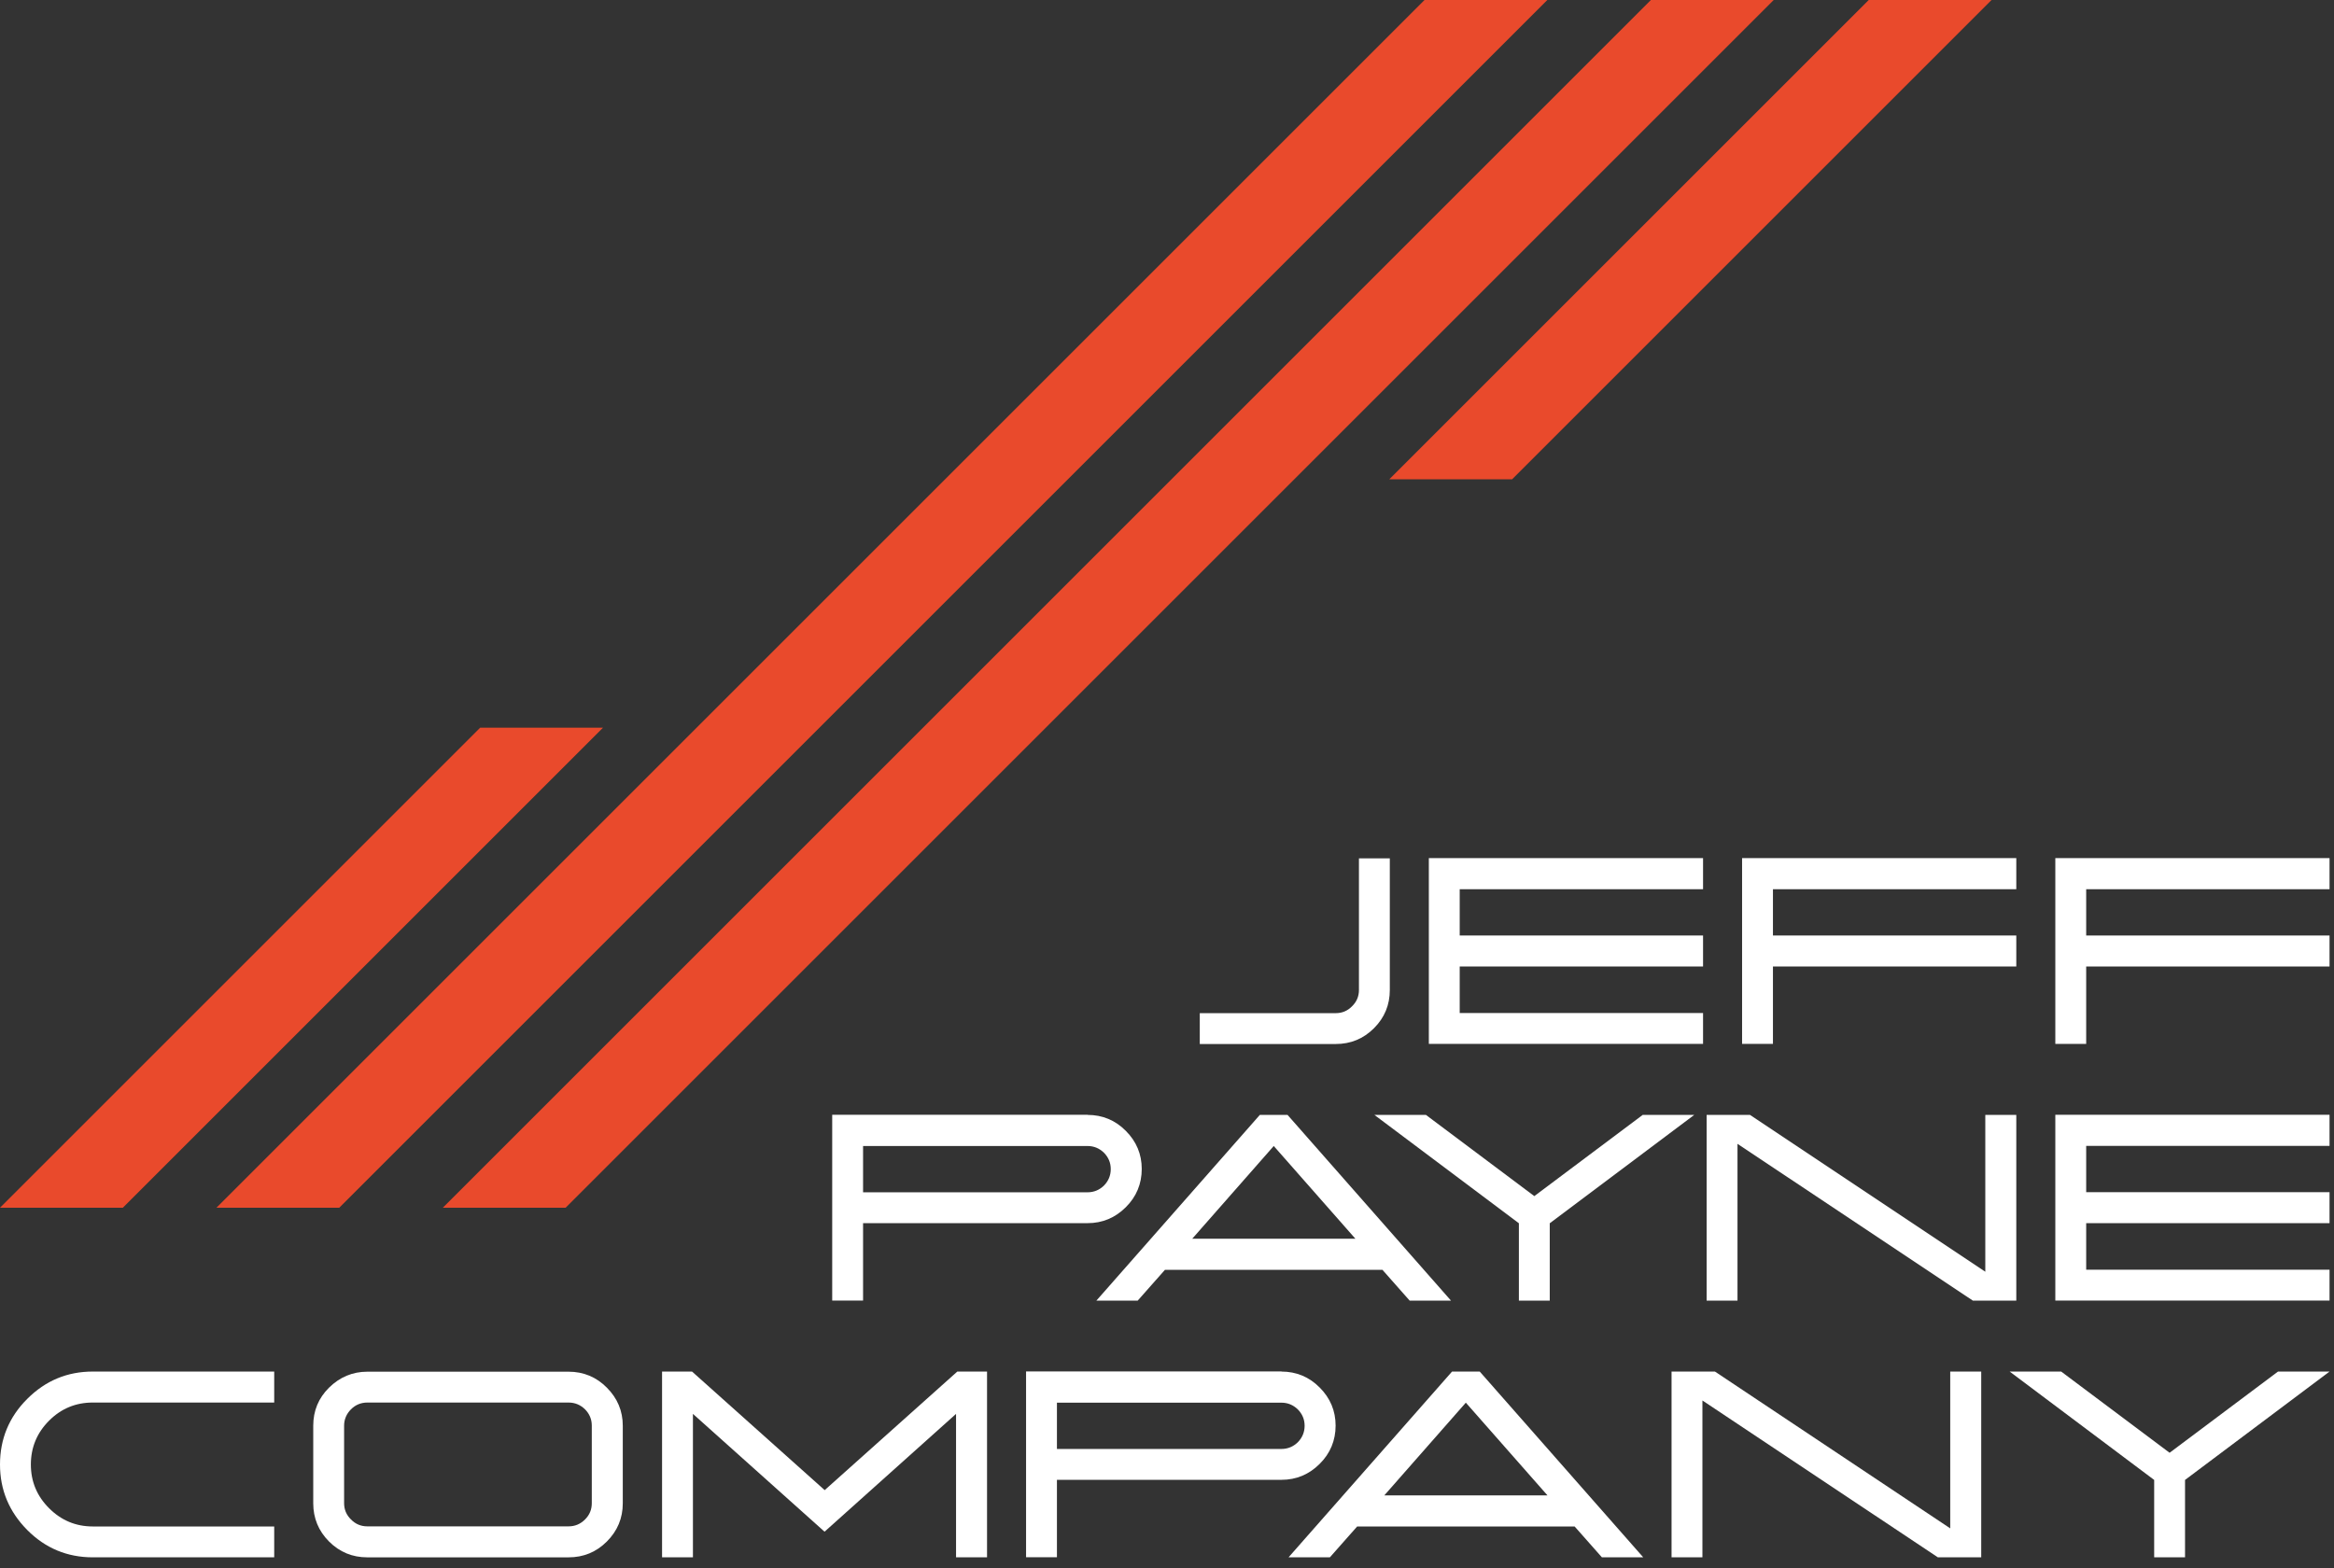
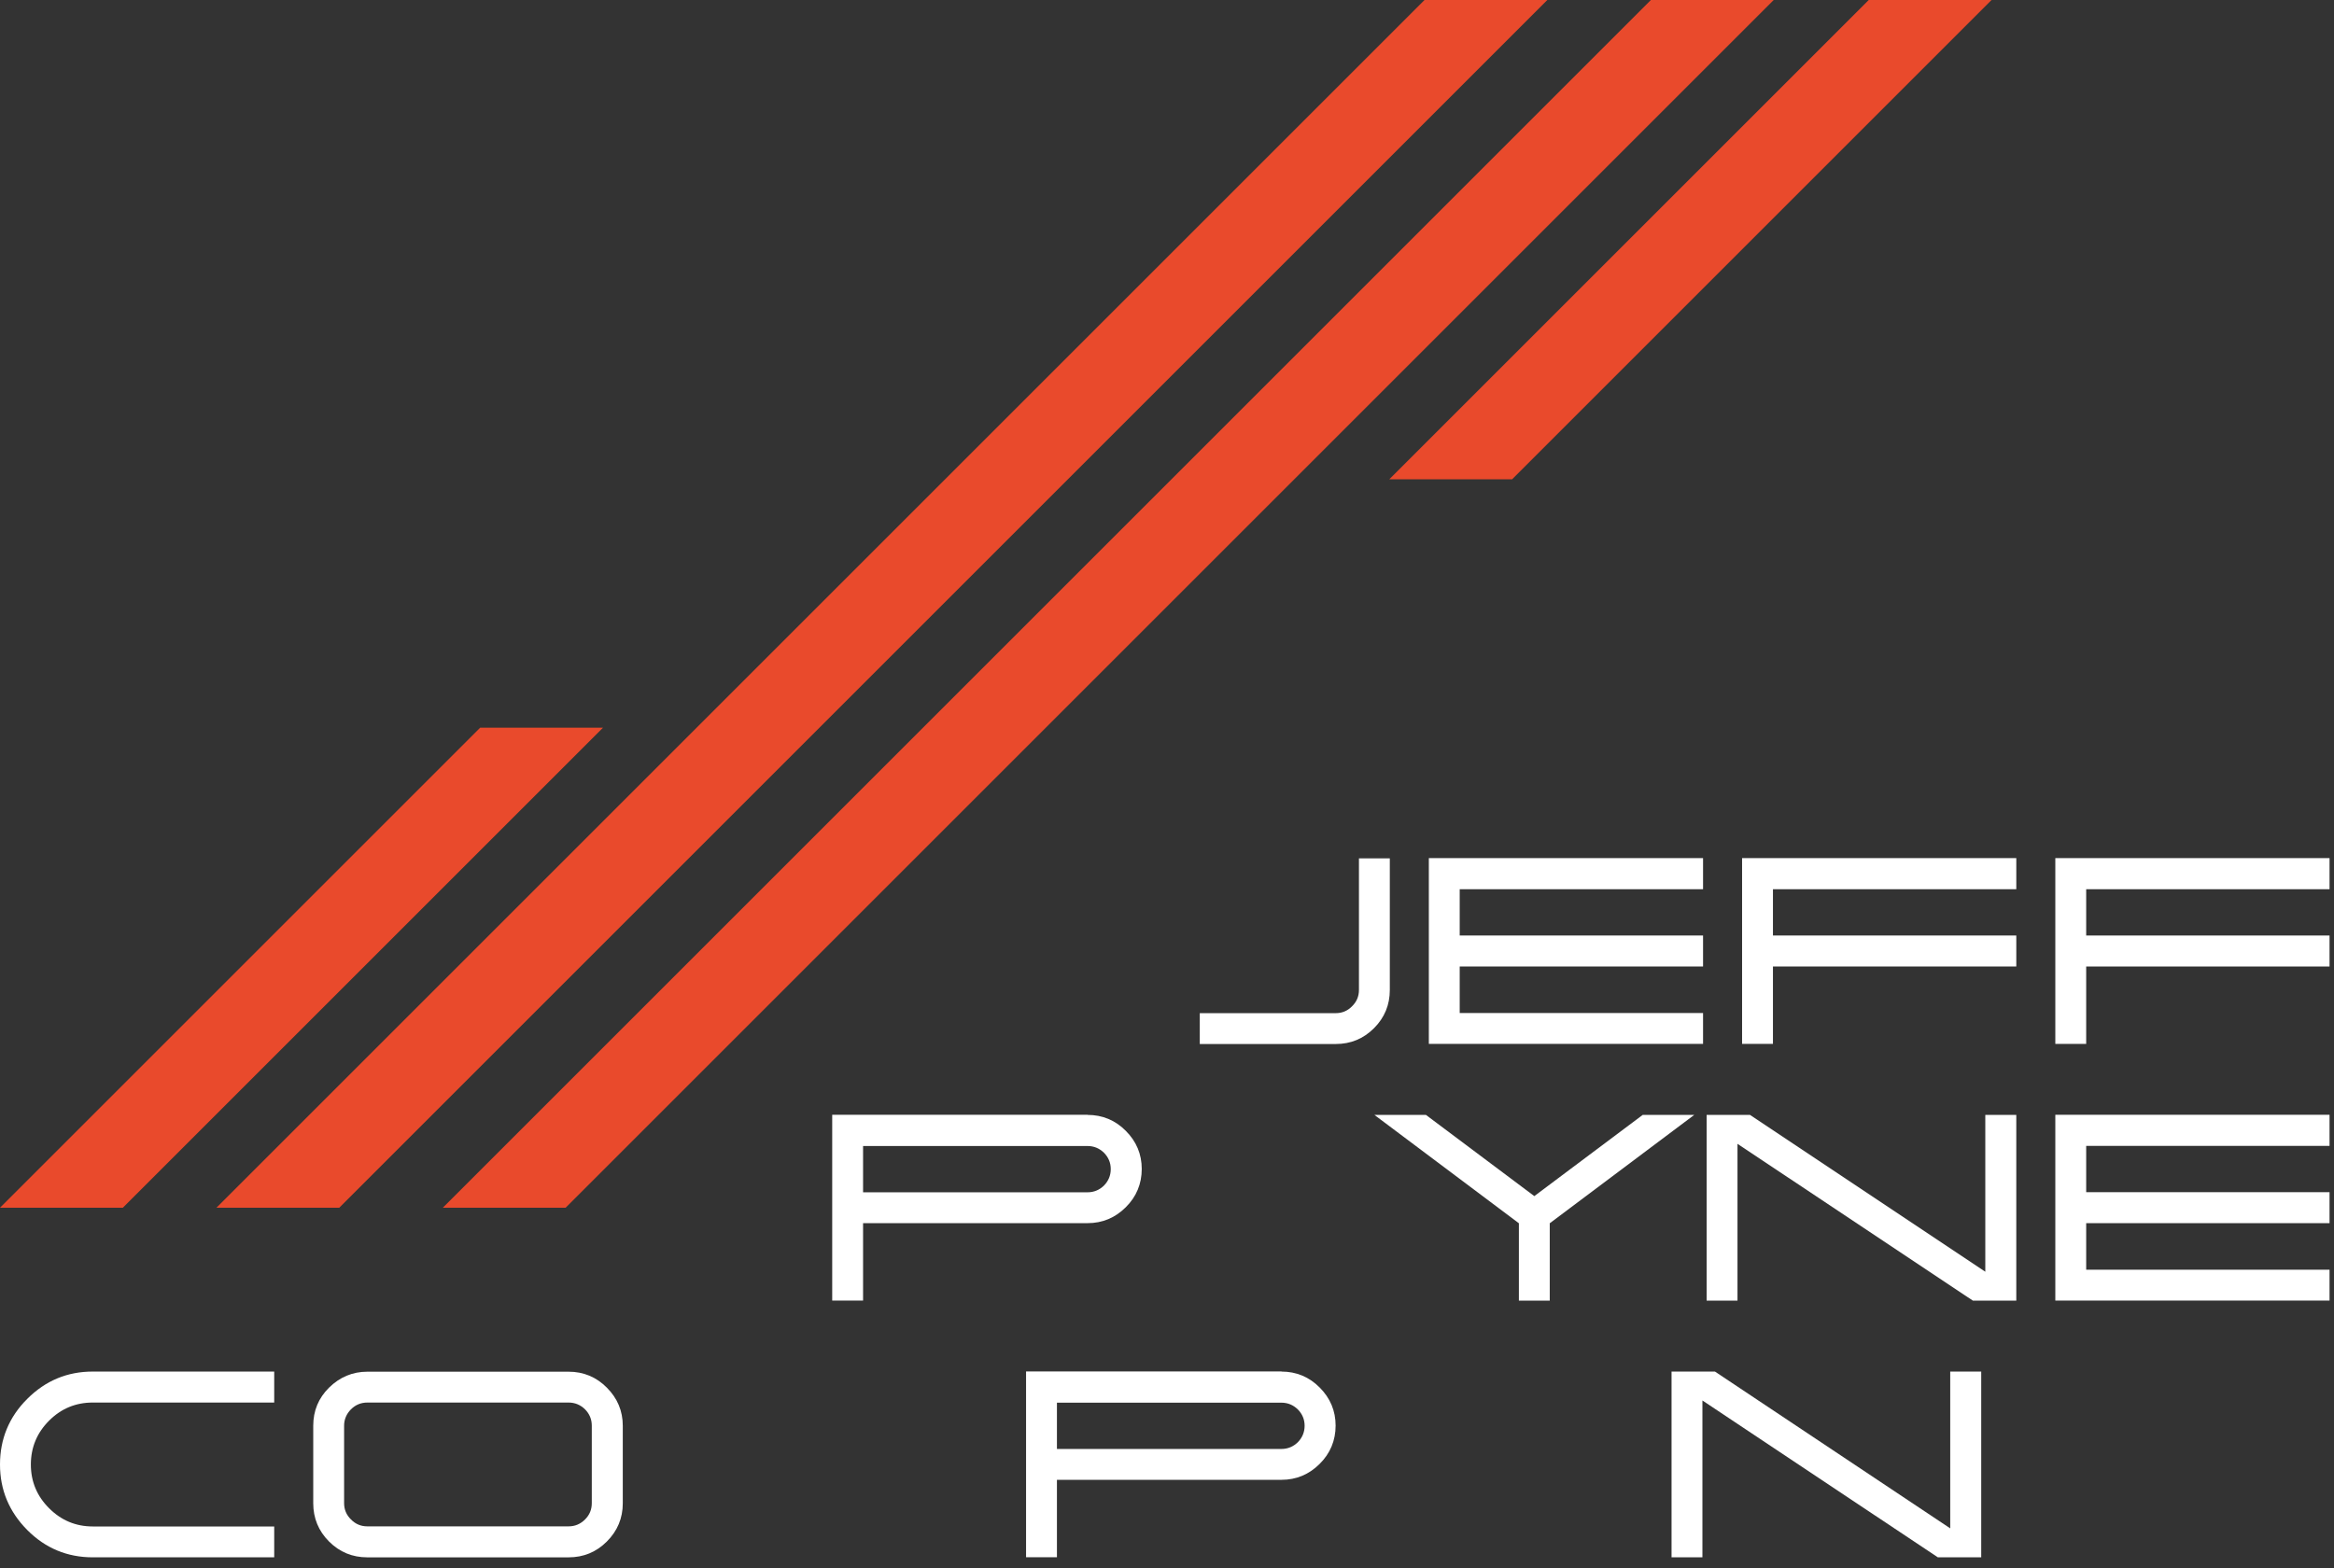
<svg xmlns="http://www.w3.org/2000/svg" width="183" height="123" viewBox="0 0 183 123" fill="none">
  <rect x="0" y="0" width="183" height="123" fill="#333333" stroke="none" />
  <g clip-path="url(#clip0_2001_786)">
    <path d="M37.65 57.07L0 94.72H9.63L47.28 57.07H37.65Z" fill="#E94A2C" />
    <path d="M26.6 94.72L121.32 0H111.69L16.97 94.72H26.6Z" fill="#E94A2C" />
    <path d="M44.35 94.72L139.07 0H129.44L34.72 94.72H44.35Z" fill="#E94A2C" />
    <path d="M118.56 37.59L156.15 0H146.52L108.93 37.59H118.56Z" fill="#E94A2C" />
    <path d="M94.07 81.88V79.46H104.73C105.23 79.46 105.66 79.28 106.01 78.92C106.37 78.57 106.55 78.14 106.55 77.64V67.32H108.97V77.64C108.97 78.81 108.56 79.81 107.73 80.64C106.9 81.47 105.9 81.88 104.73 81.88H94.07Z" fill="white" />
    <path d="M133.53 67.31V69.74H114.45V73.37H133.53V75.8H114.45V79.45H133.53V81.87H112.03V67.3H133.53V67.31Z" fill="white" />
    <path d="M158.09 67.31V69.74H139.01V73.37H158.09V75.8H139.01V81.87H136.59V67.3H158.09V67.31Z" fill="white" />
    <path d="M182.65 67.31V69.74H163.57V73.37H182.65V75.8H163.57V81.87H161.15V67.3H182.65V67.31Z" fill="white" />
    <path d="M85.27 87.44C86.44 87.44 87.45 87.86 88.27 88.69C89.1 89.52 89.52 90.52 89.52 91.68C89.52 92.84 89.1 93.86 88.27 94.68C87.44 95.51 86.44 95.93 85.27 95.93H67.67V102H65.25V87.43H85.28L85.27 87.44ZM85.27 93.51C85.77 93.51 86.2 93.33 86.56 92.98C86.91 92.62 87.09 92.19 87.09 91.69C87.09 91.19 86.91 90.77 86.56 90.41C86.2 90.06 85.77 89.88 85.27 89.88H67.67V93.51H85.27Z" fill="white" />
-     <path d="M100.95 87.439L113.77 102.009H110.53L108.39 99.589H91.34L89.2 102.009H85.96L98.78 87.439H100.95ZM93.47 97.15H106.27L99.87 89.879L93.48 97.15H93.47Z" fill="white" />
-     <path d="M132.84 87.439L121.51 95.939V102.009H119.09V95.939L107.76 87.439H111.8L120.3 93.809L128.8 87.439H132.84Z" fill="white" />
+     <path d="M132.84 87.439L121.51 95.939V102.009H119.09V95.939L107.76 87.439H111.8L120.3 93.809L128.8 87.439Z" fill="white" />
    <path d="M158.09 87.439V102.009H154.69L136.23 89.709V102.009H133.81V87.439H137.21L155.66 99.739V87.439H158.09Z" fill="white" />
    <path d="M182.65 87.44V89.87H163.57V93.5H182.65V95.93H163.57V99.58H182.65V102H161.15V87.43H182.65V87.44Z" fill="white" />
    <path d="M21.5 122.139H7.28C5.28 122.139 3.56 121.429 2.14 119.999C0.72 118.569 0 116.859 0 114.859C0 112.859 0.71 111.129 2.14 109.709C3.57 108.279 5.28 107.569 7.28 107.569H21.5V109.999H7.28C5.94 109.999 4.8 110.469 3.85 111.419C2.9 112.369 2.42 113.519 2.42 114.859C2.42 116.199 2.9 117.339 3.85 118.289C4.8 119.239 5.94 119.719 7.28 119.719H21.5V122.139Z" fill="white" />
    <path d="M28.8 122.14C27.63 122.14 26.63 121.73 25.8 120.9C24.97 120.07 24.56 119.06 24.56 117.9V111.82C24.56 110.65 24.97 109.65 25.8 108.83C26.63 108.01 27.64 107.58 28.8 107.58H44.58C45.75 107.58 46.76 108 47.58 108.83C48.41 109.66 48.83 110.66 48.83 111.82V117.9C48.83 119.07 48.41 120.07 47.58 120.9C46.75 121.73 45.75 122.14 44.58 122.14H28.8ZM28.8 110C28.3 110 27.87 110.18 27.52 110.53C27.17 110.88 26.98 111.32 26.98 111.81V117.89C26.98 118.39 27.16 118.82 27.52 119.17C27.87 119.53 28.3 119.71 28.8 119.71H44.58C45.08 119.71 45.51 119.53 45.87 119.17C46.23 118.81 46.4 118.39 46.4 117.89V111.81C46.4 111.31 46.22 110.89 45.87 110.53C45.51 110.18 45.08 110 44.58 110H28.8Z" fill="white" />
-     <path d="M77.39 107.569V122.139H74.96V110.889L64.65 120.129L54.33 110.889V122.139H51.91V107.569H54.26L64.66 116.869L75.06 107.569H77.41H77.39Z" fill="white" />
    <path d="M100.47 107.57C101.64 107.57 102.65 107.99 103.47 108.82C104.3 109.65 104.72 110.65 104.72 111.81C104.72 112.97 104.3 113.99 103.47 114.81C102.64 115.64 101.64 116.06 100.47 116.06H82.87V122.13H80.45V107.56H100.48L100.47 107.57ZM100.47 113.64C100.97 113.64 101.4 113.46 101.76 113.11C102.11 112.75 102.29 112.32 102.29 111.82C102.29 111.32 102.11 110.9 101.76 110.54C101.4 110.19 100.97 110.01 100.47 110.01H82.87V113.64H100.47Z" fill="white" />
-     <path d="M116.02 107.569L128.84 122.139H125.6L123.46 119.719H106.41L104.27 122.139H101.03L113.85 107.569H116.02ZM108.53 117.279H121.33L114.93 110.009L108.54 117.279H108.53Z" fill="white" />
    <path d="M155.34 107.569V122.139H151.94L133.48 109.839V122.139H131.06V107.569H134.46L152.91 119.869V107.569H155.34Z" fill="white" />
-     <path d="M182.65 107.569L171.32 116.069V122.139H168.9V116.069L157.57 107.569H161.61L170.11 113.939L178.61 107.569H182.65Z" fill="white" />
  </g>
  <defs>
    <clipPath id="clip0_2001_786">
      <rect width="182.65" height="122.14" fill="white" />
    </clipPath>
  </defs>
</svg>